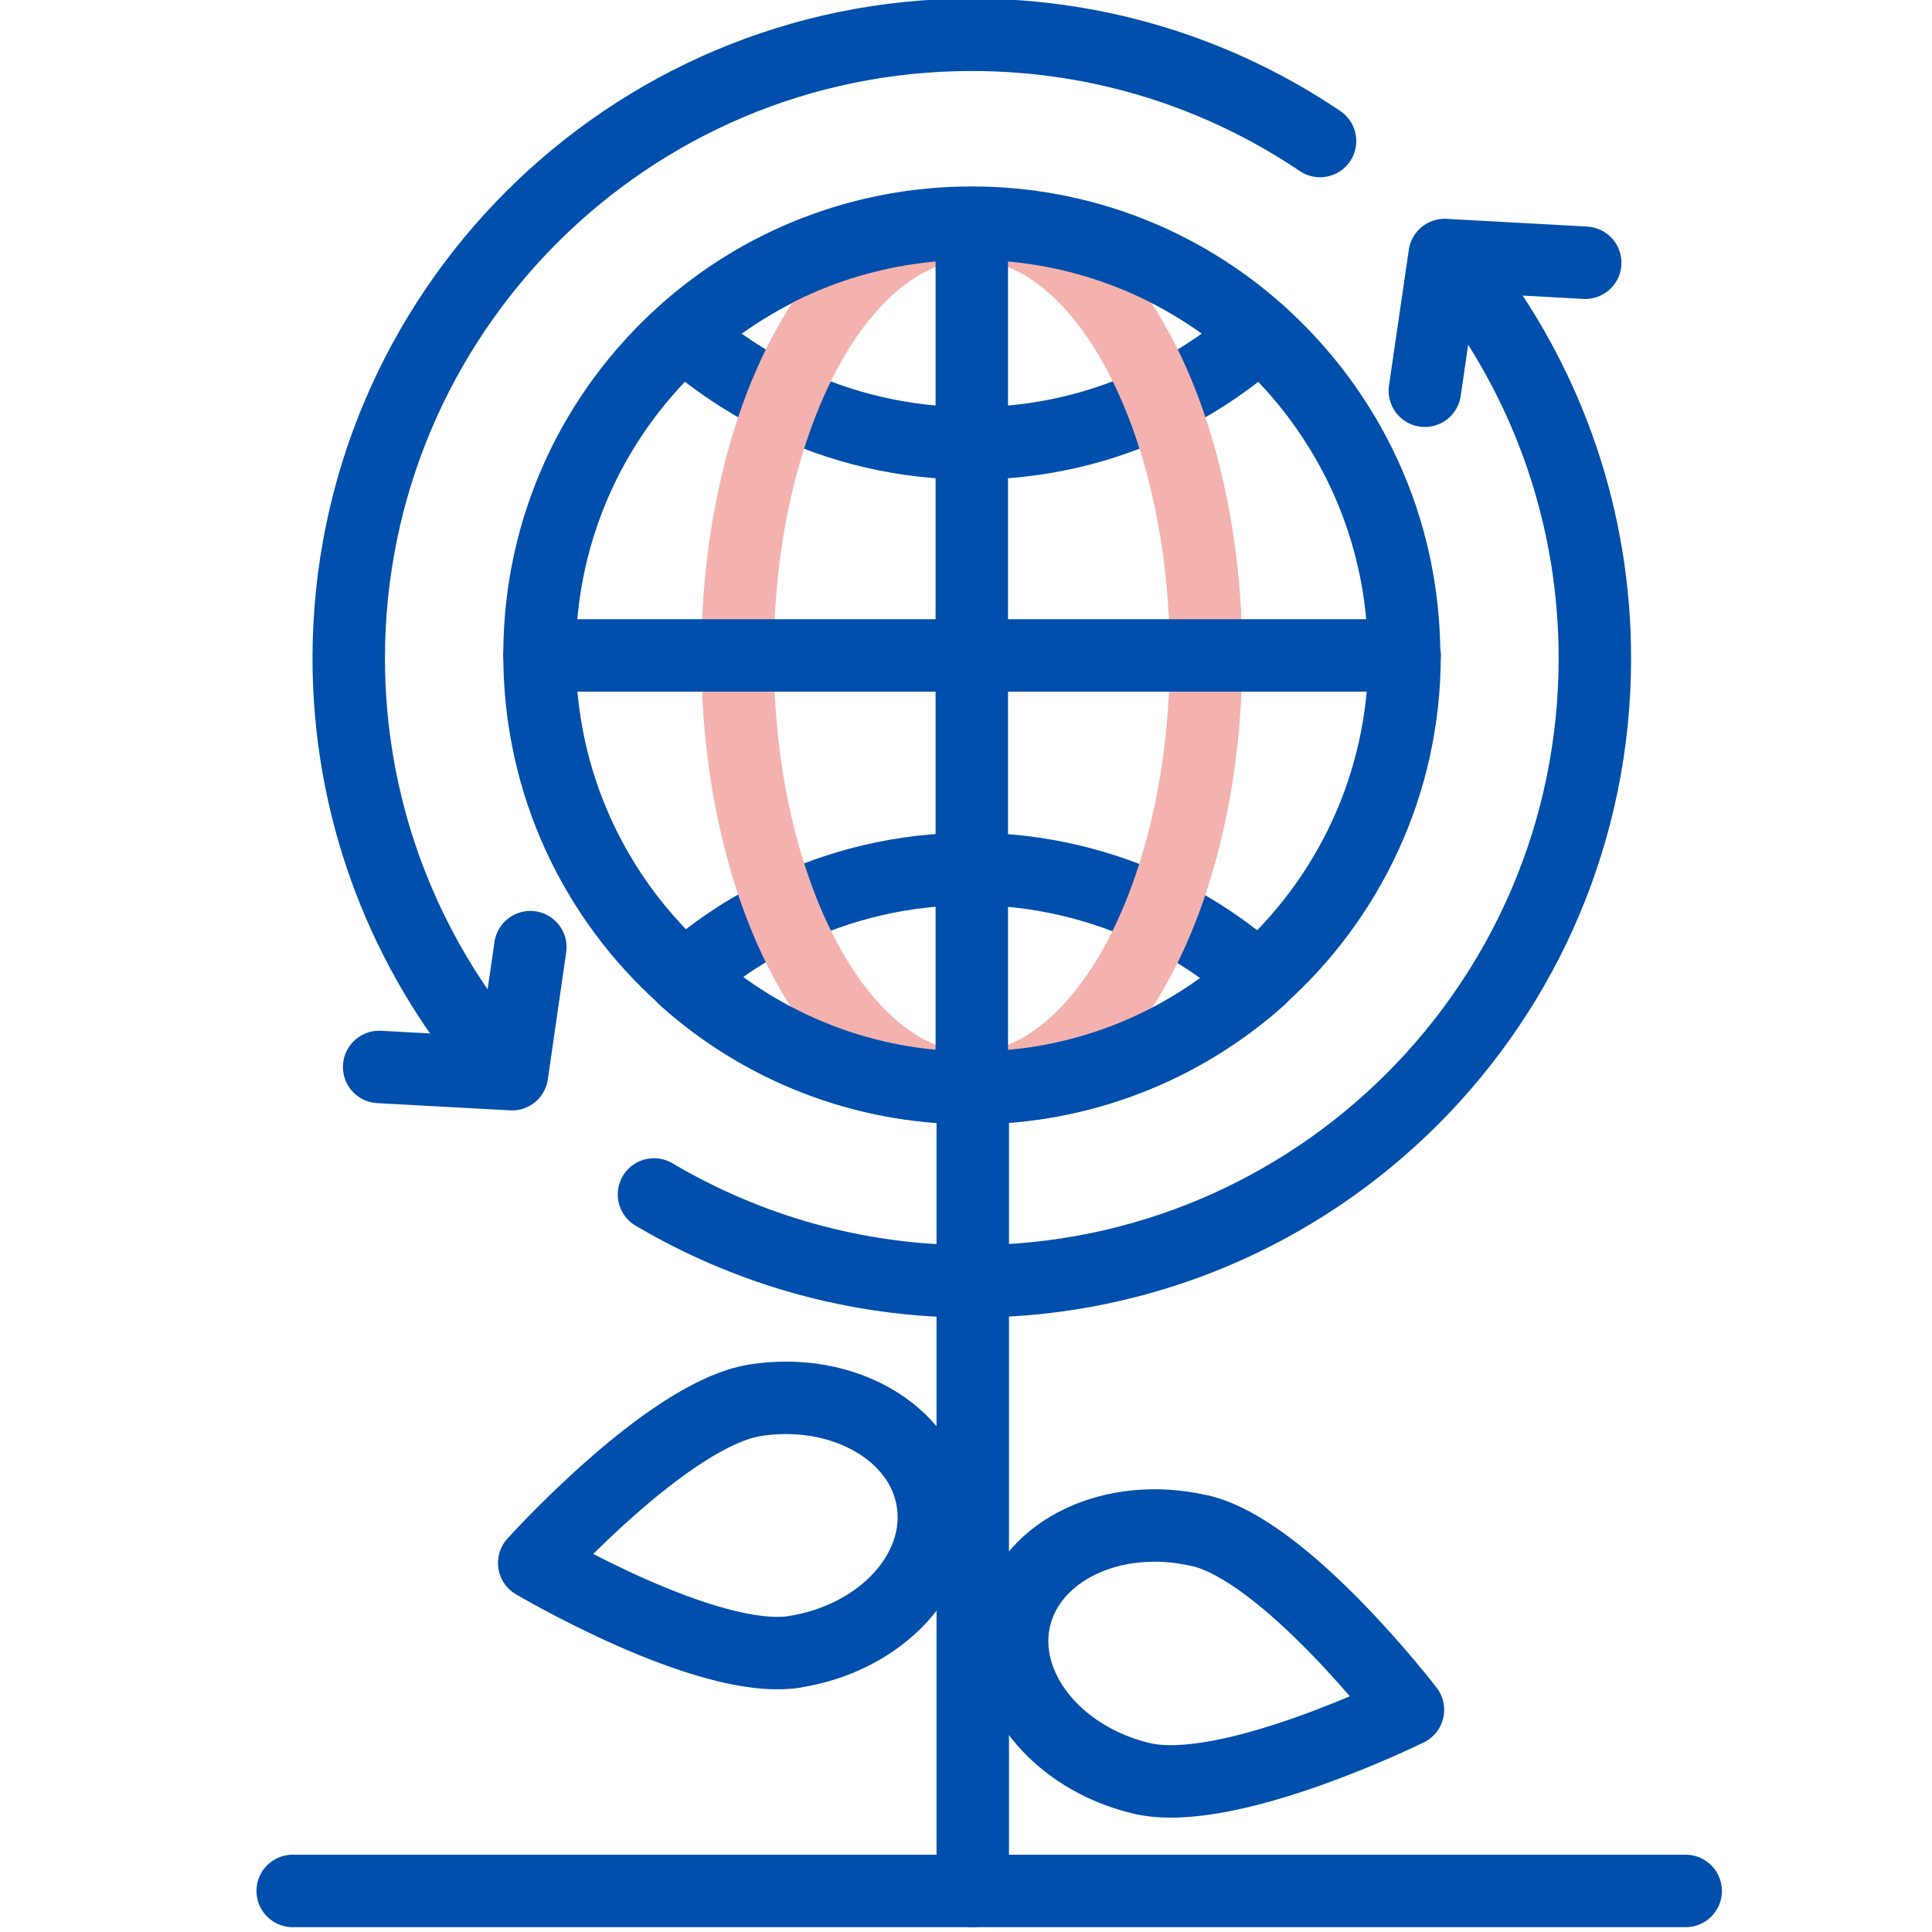
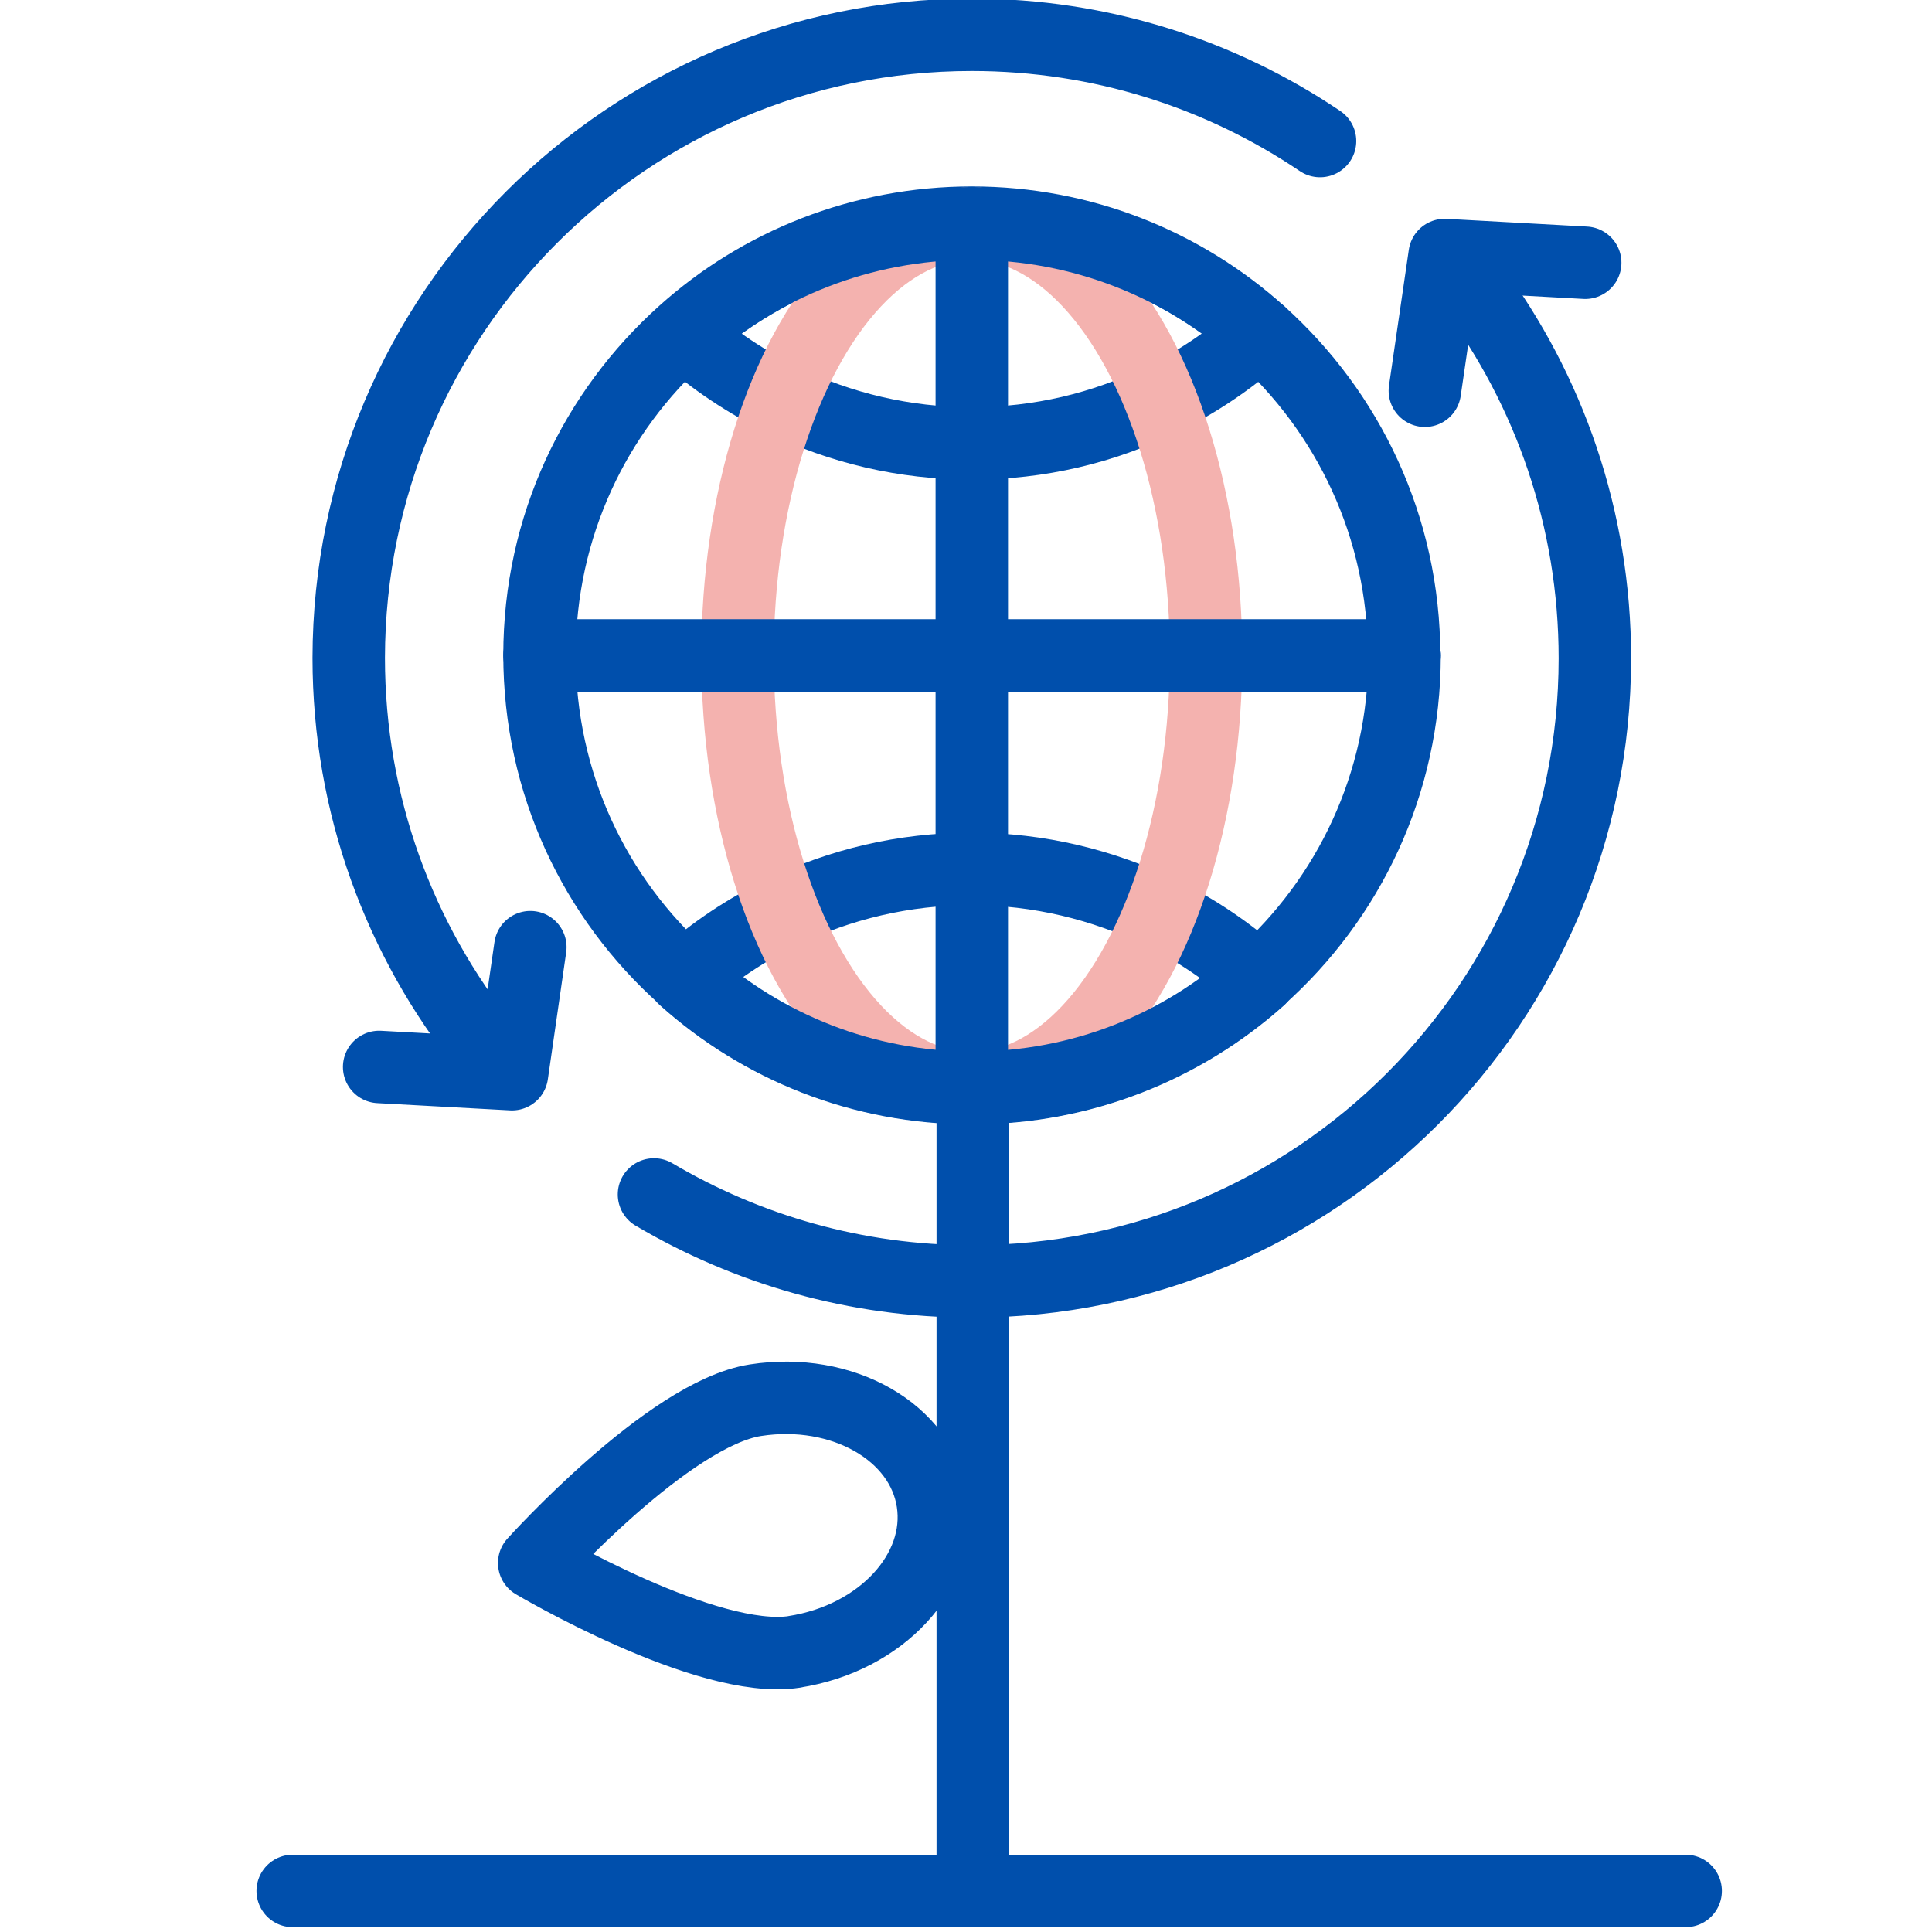
<svg xmlns="http://www.w3.org/2000/svg" id="Layer_1" data-name="Layer 1" viewBox="0 0 40 40">
  <defs>
    <style>
      .cls-1 {
        stroke: #f4b2af;
      }

      .cls-1, .cls-2 {
        fill: none;
        stroke-linecap: round;
        stroke-linejoin: round;
        stroke-width: 1.5px;
      }

      .cls-2 {
        stroke: #004fac;
      }
    </style>
  </defs>
  <path class="cls-2" d="M29.08,13.57c0,2.66-1.16,5.04-3,6.68-1.58,1.41-3.67,2.27-5.96,2.27s-4.38-.86-5.96-2.28c-1.84-1.64-2.99-4.02-2.99-6.68s1.15-5.03,2.98-6.67c1.58-1.42,3.68-2.28,5.97-2.28s4.38.86,5.96,2.28c1.83,1.64,2.99,4.02,2.99,6.68Z" />
  <path class="cls-2" d="M26.09,6.9c-.62.55-1.31,1.02-2.06,1.38-1.18.58-2.51.9-3.91.9h0c-1.4,0-2.72-.32-3.9-.89-.75-.37-1.45-.83-2.06-1.38,1.58-1.42,3.68-2.28,5.97-2.28s4.38.86,5.96,2.28Z" />
  <path class="cls-2" d="M26.08,20.26c-1.58,1.41-3.67,2.27-5.96,2.27s-4.38-.86-5.96-2.28c.61-.55,1.3-1.01,2.05-1.37,1.18-.57,2.5-.89,3.9-.89h0c1.4,0,2.73.33,3.91.9.75.36,1.43.83,2.04,1.37Z" />
  <ellipse class="cls-1" cx="20.12" cy="13.58" rx="4.85" ry="8.95" />
  <polyline class="cls-2" points="11.17 13.57 15.27 13.57 20.12 13.57 24.98 13.57 29.08 13.57" />
  <polyline class="cls-2" points="20.12 4.62 20.12 4.63 20.12 9.18 20.12 13.57 20.12 17.98 20.12 22.53" />
  <path class="cls-2" d="M14.15,6.91c1.58-1.42,3.68-2.28,5.97-2.28s4.38.86,5.96,2.28" />
  <path class="cls-2" d="M25.99,20.29c-1.56,1.39-3.61,2.23-5.86,2.23s-4.31-.85-5.87-2.24" />
  <path class="cls-2" d="M16.44,34.2c1.81-.28,3.09-1.67,2.87-3.11s-1.87-2.38-3.67-2.1-4.58,3.37-4.58,3.37c0,0,3.58,2.12,5.39,1.84Z" />
-   <path class="cls-2" d="M24.83,31.69c-1.78-.41-3.49.4-3.82,1.81s.85,2.9,2.63,3.32,5.51-1.42,5.51-1.42c0,0-2.53-3.3-4.31-3.71Z" />
  <line class="cls-2" x1="20.14" y1="22.53" x2="20.14" y2="39.15" />
  <line class="cls-2" x1="34.9" y1="39.15" x2="6.06" y2="39.15" />
  <path class="cls-2" d="M10.05,21.68c-1.77-2.21-2.83-5.01-2.83-8.06C7.23,6.5,13,.72,20.12.72c2.67,0,5.15.81,7.21,2.2" />
  <path class="cls-2" d="M30.47,5.92c1.6,2.15,2.55,4.82,2.55,7.71,0,7.12-5.77,12.9-12.9,12.9-2.4,0-4.65-.66-6.58-1.8" />
  <polyline class="cls-2" points="32.82 5.44 29.91 5.28 29.5 8.09" />
  <polyline class="cls-2" points="7.85 22.09 10.6 22.24 10.98 19.61" />
</svg>